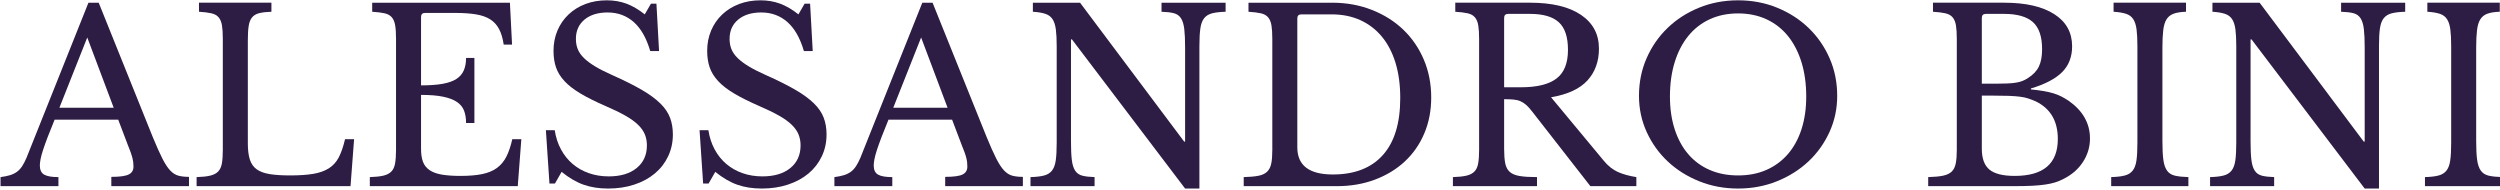
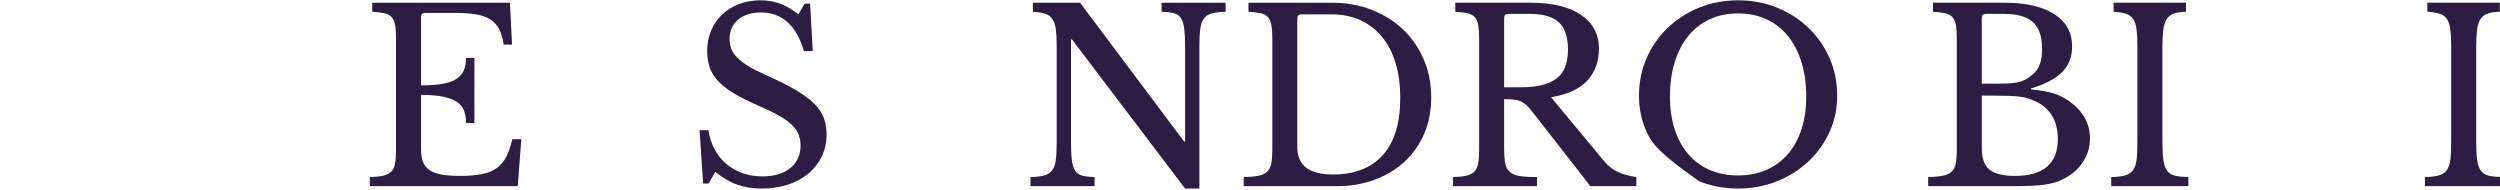
<svg xmlns="http://www.w3.org/2000/svg" width="100%" height="100%" viewBox="0 0 512 39" version="1.1" xml:space="preserve" style="fill-rule:evenodd;clip-rule:evenodd;stroke-linejoin:round;stroke-miterlimit:2;">
  <g transform="matrix(0.2,0,0,0.2,-170.425,-60.693)">
    <g transform="matrix(4.167,0,0,4.167,0,-1585.3)">
-       <path d="M219.086,479.75L232.435,479.75L225.936,462.48L219.086,479.75ZM233.547,482.677L217.915,482.677C217.25,484.278 216.686,485.692 216.216,486.923C215.749,488.153 215.368,489.218 215.075,490.114C214.782,491.012 214.576,491.775 214.459,492.396C214.344,493.023 214.285,493.53 214.285,493.921C214.285,495.012 214.634,495.763 215.339,496.174C216.04,496.582 217.213,496.788 218.851,496.788L218.851,499.014L204.626,499.014L204.626,496.788C205.522,496.671 206.294,496.515 206.937,496.32C207.582,496.125 208.146,495.852 208.636,495.501C209.123,495.149 209.551,494.69 209.924,494.125C210.293,493.559 210.655,492.864 211.006,492.046L226.229,453.932L228.747,453.932L242.036,486.952C242.932,489.137 243.716,490.885 244.379,492.193C245.042,493.501 245.685,494.486 246.311,495.149C246.935,495.812 247.608,496.243 248.332,496.437C249.053,496.632 249.92,496.729 250.937,496.729L250.937,499.014L231.851,499.014L231.851,496.729C233.917,496.729 235.342,496.536 236.123,496.143C236.903,495.755 237.294,495.11 237.294,494.211C237.294,493.823 237.275,493.461 237.236,493.128C237.196,492.796 237.128,492.437 237.03,492.046C236.932,491.655 236.797,491.216 236.62,490.729C236.444,490.241 236.219,489.665 235.947,489.002L233.547,482.677Z" style="fill:rgb(45,29,68);fill-rule:nonzero;" />
-     </g>
+       </g>
    <g transform="matrix(4.167,0,0,4.167,0,-1585.31)">
-       <path d="M290.632,499.014L252.808,499.014L252.808,496.789C254.176,496.75 255.276,496.634 256.116,496.438C256.953,496.243 257.611,495.912 258.078,495.442C258.548,494.974 258.858,494.311 259.016,493.452C259.17,492.594 259.249,491.481 259.249,490.116L259.249,462.832C259.249,461.466 259.18,460.364 259.045,459.524C258.906,458.685 258.634,458.019 258.222,457.535C257.814,457.046 257.217,456.713 256.438,456.537C255.659,456.36 254.642,456.235 253.394,456.156L253.394,453.932L271.193,453.932L271.193,456.156C269.944,456.198 268.939,456.314 268.179,456.507C267.415,456.705 266.831,457.055 266.42,457.562C266.012,458.071 265.737,458.772 265.6,459.67C265.463,460.568 265.396,461.76 265.396,463.242L265.396,488.477C265.396,490.116 265.563,491.453 265.894,492.485C266.226,493.521 266.792,494.321 267.592,494.887C268.393,495.453 269.455,495.843 270.783,496.057C272.11,496.272 273.787,496.379 275.817,496.379C278.043,496.379 279.915,496.253 281.439,496C282.96,495.745 284.239,495.296 285.272,494.652C286.307,494.01 287.127,493.112 287.732,491.959C288.336,490.806 288.855,489.315 289.283,487.479L291.509,487.479L290.632,499.014Z" style="fill:rgb(45,29,68);fill-rule:nonzero;" />
-     </g>
+       </g>
    <g transform="matrix(4.167,0,0,4.167,0,-1585.3)">
      <path d="M307.962,474.247C310.068,474.247 311.835,474.122 313.259,473.868C314.683,473.612 315.815,473.213 316.654,472.667C317.494,472.12 318.097,471.417 318.469,470.558C318.839,469.702 319.027,468.685 319.027,467.512L321.074,467.512L321.074,483.498L319.027,483.498C319.027,482.326 318.858,481.313 318.528,480.452C318.197,479.594 317.611,478.883 316.773,478.315C315.931,477.752 314.8,477.321 313.376,477.029C311.95,476.735 310.145,476.588 307.962,476.588L307.962,489.821C307.962,491.108 308.116,492.174 308.428,493.01C308.741,493.853 309.276,494.534 310.039,495.062C310.8,495.588 311.806,495.96 313.054,496.174C314.303,496.389 315.843,496.495 317.677,496.495C319.748,496.495 321.505,496.349 322.948,496.056C324.393,495.763 325.602,495.266 326.578,494.563C327.553,493.86 328.334,492.935 328.919,491.781C329.507,490.632 329.993,489.197 330.385,487.478L332.607,487.478L331.73,499.014L295.373,499.014L295.373,496.788C296.737,496.748 297.839,496.632 298.681,496.437C299.519,496.243 300.172,495.911 300.642,495.442C301.111,494.973 301.423,494.31 301.577,493.451C301.733,492.592 301.814,491.48 301.814,490.114L301.814,462.83C301.814,461.465 301.746,460.361 301.608,459.523C301.469,458.683 301.199,458.019 300.787,457.533C300.378,457.045 299.783,456.712 299.003,456.535C298.221,456.36 297.205,456.234 295.957,456.155L295.957,453.932L329.799,453.932L330.326,464.234L328.276,464.234C328.043,462.677 327.661,461.396 327.133,460.402C326.607,459.406 325.885,458.614 324.968,458.03C324.051,457.446 322.889,457.034 321.484,456.799C320.079,456.566 318.382,456.447 316.39,456.447L308.955,456.447C308.29,456.447 307.962,456.781 307.962,457.446L307.962,474.247Z" style="fill:rgb(45,29,68);fill-rule:nonzero;" />
    </g>
    <g transform="matrix(4.167,0,0,4.167,0,-1585.3)">
-       <path d="M338.64,485.255L340.808,485.255C341.08,487.01 341.596,488.592 342.359,489.997C343.118,491.401 344.074,492.594 345.226,493.569C346.378,494.544 347.704,495.295 349.207,495.823C350.71,496.351 352.34,496.613 354.095,496.613C356.983,496.613 359.266,495.931 360.946,494.563C362.625,493.199 363.463,491.344 363.463,489.002C363.463,488.027 363.297,487.128 362.966,486.309C362.633,485.49 362.077,484.698 361.297,483.937C360.517,483.178 359.472,482.425 358.164,481.683C356.856,480.943 355.208,480.141 353.218,479.284C350.796,478.228 348.768,477.213 347.128,476.238C345.49,475.263 344.18,474.248 343.207,473.194C342.228,472.141 341.536,471.017 341.128,469.828C340.719,468.637 340.513,467.279 340.513,465.758C340.513,463.964 340.835,462.304 341.479,460.782C342.122,459.261 343.031,457.942 344.201,456.83C345.372,455.72 346.758,454.859 348.357,454.252C349.957,453.647 351.714,453.346 353.628,453.346C355.344,453.346 356.945,453.618 358.428,454.165C359.912,454.712 361.414,455.589 362.937,456.799L364.46,454.165L365.806,454.165L366.451,465.816L364.285,465.816C363.345,462.617 361.99,460.236 360.214,458.672C358.438,457.115 356.301,456.331 353.804,456.331C351.421,456.331 349.53,456.918 348.126,458.086C346.719,459.261 346.016,460.839 346.016,462.83C346.016,463.768 346.172,464.617 346.484,465.377C346.796,466.138 347.305,466.86 348.006,467.543C348.71,468.227 349.627,468.91 350.758,469.593C351.889,470.275 353.295,470.989 354.973,471.731C357.862,473.018 360.262,474.219 362.176,475.33C364.087,476.441 365.609,477.557 366.742,478.668C367.875,479.781 368.674,480.951 369.143,482.18C369.611,483.411 369.846,484.787 369.846,486.309C369.846,488.261 369.453,490.055 368.674,491.694C367.894,493.334 366.801,494.739 365.395,495.912C363.99,497.081 362.312,497.989 360.361,498.631C358.407,499.278 356.261,499.599 353.92,499.599C351.696,499.599 349.694,499.287 347.919,498.661C346.143,498.039 344.336,496.985 342.503,495.501L340.866,498.367L339.517,498.367L338.64,485.255Z" style="fill:rgb(45,29,68);fill-rule:nonzero;" />
-     </g>
+       </g>
    <g transform="matrix(4.167,0,0,4.167,0,-1585.3)">
      <path d="M376.402,485.255L378.57,485.255C378.842,487.01 379.36,488.592 380.121,489.997C380.882,491.401 381.838,492.594 382.99,493.569C384.14,494.544 385.469,495.295 386.969,495.823C388.473,496.351 390.105,496.613 391.859,496.613C394.747,496.613 397.03,495.931 398.708,494.563C400.387,493.199 401.226,491.344 401.226,489.002C401.226,488.027 401.061,487.128 400.729,486.309C400.396,485.49 399.841,484.698 399.061,483.937C398.279,483.178 397.234,482.425 395.929,481.683C394.618,480.943 392.972,480.141 390.982,479.284C388.56,478.228 386.531,477.213 384.892,476.238C383.254,475.263 381.944,474.248 380.97,473.194C379.994,472.141 379.3,471.017 378.891,469.828C378.481,468.637 378.275,467.279 378.275,465.758C378.275,463.964 378.599,462.304 379.242,460.782C379.886,459.261 380.793,457.942 381.965,456.83C383.136,455.72 384.521,454.859 386.123,454.252C387.722,453.647 389.477,453.346 391.39,453.346C393.107,453.346 394.707,453.618 396.192,454.165C397.675,454.712 399.178,455.589 400.7,456.799L402.222,454.165L403.568,454.165L404.213,465.816L402.047,465.816C401.111,462.617 399.754,460.236 397.976,458.672C396.201,457.115 394.065,456.331 391.568,456.331C389.186,456.331 387.292,456.918 385.888,458.086C384.483,459.261 383.78,460.839 383.78,462.83C383.78,463.768 383.936,464.617 384.248,465.377C384.559,466.138 385.069,466.86 385.77,467.543C386.475,468.227 387.389,468.91 388.521,469.593C389.653,470.275 391.059,470.989 392.736,471.731C395.624,473.018 398.026,474.219 399.938,475.33C401.849,476.441 403.373,477.557 404.507,478.668C405.638,479.781 406.438,480.951 406.906,482.18C407.375,483.411 407.61,484.787 407.61,486.309C407.61,488.261 407.218,490.055 406.438,491.694C405.656,493.334 404.565,494.739 403.159,495.912C401.753,497.081 400.076,497.989 398.123,498.631C396.171,499.278 394.026,499.599 391.683,499.599C389.458,499.599 387.46,499.287 385.683,498.661C383.905,498.039 382.1,496.985 380.266,495.501L378.628,498.367L377.282,498.367L376.402,485.255Z" style="fill:rgb(45,29,68);fill-rule:nonzero;" />
    </g>
    <g transform="matrix(4.167,0,0,4.167,0,-1585.3)">
-       <path d="M424.002,479.75L437.353,479.75L430.852,462.48L424.002,479.75ZM438.463,482.677L422.831,482.677C422.166,484.278 421.6,485.692 421.133,486.923C420.665,488.153 420.284,489.218 419.991,490.114C419.698,491.012 419.494,491.775 419.376,492.396C419.26,493.023 419.203,493.53 419.203,493.921C419.203,495.012 419.552,495.763 420.255,496.174C420.958,496.582 422.128,496.788 423.767,496.788L423.767,499.014L409.54,499.014L409.54,496.788C410.437,496.671 411.209,496.515 411.854,496.32C412.496,496.125 413.063,495.852 413.552,495.501C414.039,495.149 414.466,494.69 414.839,494.125C415.209,493.559 415.573,492.864 415.923,492.046L431.143,453.932L433.663,453.932L446.954,486.952C447.85,489.137 448.632,490.885 449.295,492.193C449.958,493.501 450.601,494.486 451.226,495.149C451.852,495.812 452.524,496.243 453.246,496.437C453.967,496.632 454.836,496.729 455.853,496.729L455.853,499.014L436.765,499.014L436.765,496.729C438.834,496.729 440.258,496.536 441.04,496.143C441.819,495.755 442.21,495.11 442.21,494.211C442.21,493.823 442.189,493.461 442.151,493.128C442.114,492.796 442.043,492.437 441.946,492.046C441.85,491.655 441.711,491.216 441.536,490.729C441.361,490.241 441.137,489.665 440.863,489.002L438.463,482.677Z" style="fill:rgb(45,29,68);fill-rule:nonzero;" />
-     </g>
+       </g>
    <g transform="matrix(4.167,0,0,4.167,0,-1582.86)">
      <path d="M495.722,499.014L467.913,462.363L467.678,462.363L467.678,487.363C467.678,489.315 467.746,490.856 467.883,491.987C468.018,493.122 468.293,493.997 468.702,494.623C469.112,495.246 469.698,495.657 470.459,495.852C471.22,496.047 472.224,496.164 473.476,496.203L473.476,498.428L457.725,498.428L457.725,496.203C459.089,496.164 460.193,496.037 461.031,495.823C461.871,495.609 462.526,495.209 462.994,494.623C463.461,494.037 463.775,493.208 463.931,492.135C464.087,491.062 464.166,489.607 464.166,487.773L464.166,464.001C464.166,462.363 464.097,461.005 463.961,459.932C463.823,458.859 463.55,458.011 463.139,457.387C462.73,456.762 462.135,456.323 461.355,456.069C460.573,455.815 459.559,455.649 458.311,455.57L458.311,453.346L469.904,453.346L495.489,487.479L495.722,487.479L495.722,464.412C495.722,462.5 495.653,460.967 495.518,459.816C495.381,458.664 495.108,457.778 494.697,457.15C494.287,456.529 493.703,456.119 492.94,455.921C492.181,455.728 491.175,455.61 489.926,455.57L489.926,453.346L505.676,453.346L505.676,455.57C504.31,455.61 503.206,455.737 502.367,455.95C501.527,456.165 500.876,456.566 500.406,457.15C499.936,457.737 499.626,458.577 499.47,459.668C499.312,460.762 499.236,462.207 499.236,464.001L499.236,499.014L495.722,499.014Z" style="fill:rgb(45,29,68);fill-rule:nonzero;" />
    </g>
    <g transform="matrix(4.167,0,0,4.167,0,-1585.3)">
      <path d="M524.293,456.8C523.629,456.8 523.297,457.132 523.297,457.796L523.297,489.47C523.297,493.92 526.205,496.144 532.022,496.144C537.368,496.144 541.468,494.554 544.316,491.372C547.166,488.192 548.591,483.516 548.591,477.351C548.591,474.112 548.199,471.223 547.42,468.686C546.64,466.15 545.517,464.002 544.052,462.245C542.59,460.49 540.821,459.143 538.755,458.205C536.685,457.27 534.343,456.8 531.73,456.8L524.293,456.8ZM510.124,499.013L510.124,496.789C511.606,496.749 512.808,496.641 513.725,496.466C514.641,496.291 515.354,495.961 515.864,495.472C516.369,494.984 516.712,494.319 516.887,493.481C517.064,492.641 517.152,491.518 517.152,490.115L517.152,462.831C517.152,461.465 517.082,460.362 516.947,459.523C516.808,458.684 516.536,458.02 516.126,457.534C515.716,457.045 515.12,456.712 514.338,456.536C513.56,456.361 512.544,456.234 511.296,456.156L511.296,453.933L531.846,453.933C535.36,453.933 538.607,454.515 541.594,455.69C544.58,456.858 547.156,458.478 549.324,460.547C551.489,462.617 553.176,465.077 554.386,467.925C555.597,470.774 556.201,473.877 556.201,477.233C556.201,480.434 555.636,483.373 554.503,486.046C553.372,488.718 551.782,491.013 549.734,492.923C547.684,494.839 545.233,496.331 542.385,497.404C539.536,498.477 536.413,499.013 533.018,499.013L510.124,499.013Z" style="fill:rgb(45,29,68);fill-rule:nonzero;" />
    </g>
    <g transform="matrix(4.167,0,0,4.167,0,-1585.3)">
      <path d="M574.119,474.714L578.275,474.714C582.178,474.714 585.078,474.004 586.97,472.579C588.862,471.155 589.808,468.802 589.808,465.521C589.808,462.361 589.059,460.097 587.554,458.731C586.053,457.365 583.7,456.681 580.5,456.681L575.113,456.681C574.448,456.681 574.119,457.014 574.119,457.677L574.119,474.714ZM597.421,465.23C597.421,468.355 596.483,470.949 594.61,473.016C592.737,475.085 589.75,476.471 585.652,477.174L598.59,492.748C599.646,494.037 600.808,494.963 602.076,495.53C603.343,496.095 604.858,496.515 606.613,496.788L606.613,499.013L595.313,499.013L580.968,480.629C580.461,479.966 579.984,479.439 579.535,479.047C579.086,478.657 578.617,478.357 578.128,478.141C577.641,477.927 577.074,477.789 576.431,477.732C575.787,477.673 575.016,477.644 574.119,477.644L574.119,489.821C574.119,491.266 574.207,492.447 574.381,493.362C574.556,494.28 574.928,494.994 575.494,495.501C576.061,496.006 576.878,496.349 577.953,496.524C579.026,496.7 580.442,496.788 582.198,496.788L582.198,499.013L561.531,499.013L561.531,496.788C562.896,496.748 563.998,496.632 564.839,496.437C565.678,496.243 566.331,495.911 566.801,495.441C567.269,494.973 567.581,494.31 567.736,493.451C567.892,492.592 567.971,491.48 567.971,490.114L567.971,462.829C567.971,461.465 567.903,460.361 567.766,459.523C567.628,458.683 567.356,458.018 566.945,457.532C566.537,457.045 565.941,456.712 565.161,456.535C564.379,456.359 563.364,456.234 562.115,456.155L562.115,453.931L580.5,453.931C585.886,453.931 590.051,454.926 592.999,456.916C595.945,458.908 597.421,461.677 597.421,465.23" style="fill:rgb(45,29,68);fill-rule:nonzero;" />
    </g>
    <g transform="matrix(4.167,0,0,4.167,0,-1585.3)">
-       <path d="M631.612,496.378C634.189,496.378 636.502,495.931 638.55,495.031C640.598,494.134 642.355,492.848 643.819,491.168C645.284,489.49 646.404,487.448 647.186,485.051C647.967,482.65 648.357,479.966 648.357,476.999C648.357,473.877 647.967,471.057 647.186,468.54C646.404,466.022 645.293,463.876 643.848,462.098C642.405,460.323 640.648,458.957 638.579,458C636.51,457.045 634.189,456.566 631.612,456.566C629.036,456.566 626.712,457.045 624.645,458C622.575,458.957 620.818,460.323 619.377,462.098C617.93,463.876 616.82,466.022 616.039,468.54C615.257,471.057 614.866,473.877 614.866,476.999C614.866,479.966 615.257,482.65 616.039,485.051C616.82,487.448 617.93,489.49 619.377,491.168C620.818,492.848 622.575,494.134 624.645,495.031C626.712,495.931 629.036,496.378 631.612,496.378M631.612,453.346C635.045,453.346 638.247,453.951 641.214,455.161C644.18,456.373 646.756,458.03 648.942,460.138C651.128,462.244 652.846,464.724 654.096,467.573C655.345,470.423 655.969,473.507 655.969,476.824C655.969,479.985 655.332,482.951 654.066,485.722C652.796,488.496 651.07,490.906 648.885,492.953C646.698,495.002 644.12,496.623 641.156,497.815C638.189,499.004 635.007,499.599 631.612,499.599C628.217,499.599 625.036,499.004 622.067,497.815C619.103,496.623 616.525,495.002 614.34,492.953C612.154,490.906 610.427,488.496 609.159,485.722C607.891,482.951 607.256,479.985 607.256,476.824C607.256,473.507 607.88,470.423 609.129,467.573C610.377,464.724 612.096,462.244 614.281,460.138C616.467,458.03 619.042,456.373 622.009,455.161C624.976,453.951 628.176,453.346 631.612,453.346" style="fill:rgb(45,29,68);fill-rule:nonzero;" />
+       <path d="M631.612,496.378C634.189,496.378 636.502,495.931 638.55,495.031C640.598,494.134 642.355,492.848 643.819,491.168C645.284,489.49 646.404,487.448 647.186,485.051C647.967,482.65 648.357,479.966 648.357,476.999C648.357,473.877 647.967,471.057 647.186,468.54C646.404,466.022 645.293,463.876 643.848,462.098C642.405,460.323 640.648,458.957 638.579,458C636.51,457.045 634.189,456.566 631.612,456.566C629.036,456.566 626.712,457.045 624.645,458C622.575,458.957 620.818,460.323 619.377,462.098C617.93,463.876 616.82,466.022 616.039,468.54C615.257,471.057 614.866,473.877 614.866,476.999C614.866,479.966 615.257,482.65 616.039,485.051C616.82,487.448 617.93,489.49 619.377,491.168C620.818,492.848 622.575,494.134 624.645,495.031C626.712,495.931 629.036,496.378 631.612,496.378M631.612,453.346C635.045,453.346 638.247,453.951 641.214,455.161C644.18,456.373 646.756,458.03 648.942,460.138C651.128,462.244 652.846,464.724 654.096,467.573C655.345,470.423 655.969,473.507 655.969,476.824C655.969,479.985 655.332,482.951 654.066,485.722C652.796,488.496 651.07,490.906 648.885,492.953C646.698,495.002 644.12,496.623 641.156,497.815C638.189,499.004 635.007,499.599 631.612,499.599C628.217,499.599 625.036,499.004 622.067,497.815C612.154,490.906 610.427,488.496 609.159,485.722C607.891,482.951 607.256,479.985 607.256,476.824C607.256,473.507 607.88,470.423 609.129,467.573C610.377,464.724 612.096,462.244 614.281,460.138C616.467,458.03 619.042,456.373 622.009,455.161C624.976,453.951 628.176,453.346 631.612,453.346" style="fill:rgb(45,29,68);fill-rule:nonzero;" />
    </g>
    <g transform="matrix(4.167,0,0,4.167,0,-1585.31)">
      <path d="M699.587,496.497C706.651,496.497 710.183,493.472 710.183,487.42C710.183,483.01 708.367,479.927 704.737,478.17C704.113,477.898 703.51,477.665 702.922,477.47C702.337,477.274 701.653,477.127 700.874,477.029C700.092,476.933 699.165,476.863 698.092,476.823C697.017,476.786 695.701,476.765 694.142,476.765L691.507,476.765L691.507,489.822C691.507,492.202 692.129,493.913 693.379,494.944C694.628,495.98 696.696,496.497 699.587,496.497M694.784,473.838C695.996,473.838 697.009,473.817 697.83,473.78C698.649,473.742 699.352,473.671 699.938,473.576C700.522,473.478 701.038,473.34 701.491,473.164C701.936,472.989 702.395,472.744 702.865,472.434C704.113,471.653 705.001,470.717 705.528,469.623C706.055,468.53 706.319,467.105 706.319,465.349C706.319,462.266 705.566,460.051 704.063,458.704C702.562,457.359 700.21,456.683 697.009,456.683L692.502,456.683C691.838,456.683 691.507,457.016 691.507,457.679L691.507,473.838L694.784,473.838ZM678.332,499.013L678.332,496.79C679.854,496.749 681.074,496.634 681.991,496.439C682.909,496.244 683.611,495.913 684.099,495.443C684.588,494.975 684.921,494.312 685.095,493.451C685.271,492.593 685.358,491.481 685.358,490.115L685.358,462.831C685.358,461.466 685.289,460.363 685.152,459.523C685.017,458.684 684.744,458.02 684.335,457.534C683.925,457.045 683.329,456.712 682.547,456.536C681.767,456.361 680.752,456.236 679.505,456.157L679.505,453.933L697.009,453.933C702.279,453.933 706.377,454.868 709.304,456.742C712.232,458.615 713.697,461.252 713.697,464.648C713.697,467.224 712.886,469.33 711.265,470.969C709.647,472.609 707.079,473.956 703.568,475.01L703.568,475.243C704.778,475.36 705.83,475.499 706.728,475.655C707.626,475.809 708.427,475.996 709.13,476.21C709.832,476.424 710.485,476.688 711.09,477C711.693,477.314 712.292,477.665 712.876,478.054C716.35,480.511 718.086,483.597 718.086,487.304C718.086,489.374 717.512,491.298 716.36,493.071C715.209,494.847 713.597,496.244 711.529,497.258C710.866,497.609 710.183,497.892 709.479,498.106C708.779,498.323 707.957,498.498 707.021,498.632C706.084,498.77 705.001,498.868 703.772,498.926C702.543,498.984 701.088,499.013 699.412,499.013L678.332,499.013Z" style="fill:rgb(45,29,68);fill-rule:nonzero;" />
    </g>
    <g transform="matrix(4.167,0,0,4.167,0,-1585.31)">
      <path d="M735.886,487.949C735.886,489.901 735.965,491.442 736.121,492.573C736.276,493.708 736.578,494.583 737.029,495.209C737.476,495.831 738.121,496.243 738.959,496.438C739.799,496.633 740.901,496.75 742.269,496.789L742.269,499.014L723.299,499.014L723.299,496.789C724.665,496.75 725.767,496.625 726.605,496.409C727.445,496.195 728.1,495.794 728.567,495.209C729.036,494.623 729.349,493.794 729.505,492.721C729.661,491.648 729.74,490.195 729.74,488.359L729.74,464.587C729.74,462.949 729.671,461.591 729.535,460.518C729.397,459.445 729.125,458.597 728.715,457.972C728.303,457.348 727.709,456.909 726.929,456.655C726.148,456.402 725.131,456.235 723.884,456.156L723.884,453.932L741.684,453.932L741.684,456.156C740.433,456.198 739.428,456.352 738.668,456.624C737.907,456.899 737.321,457.358 736.911,458.001C736.502,458.645 736.227,459.533 736.092,460.664C735.954,461.797 735.886,463.242 735.886,464.997L735.886,487.949Z" style="fill:rgb(45,29,68);fill-rule:nonzero;" />
    </g>
    <g transform="matrix(4.167,0,0,4.167,0,-1582.86)">
-       <path d="M785.593,499.014L757.783,462.363L757.548,462.363L757.548,487.363C757.548,489.315 757.615,490.856 757.754,491.987C757.889,493.122 758.164,493.997 758.573,494.623C758.983,495.246 759.569,495.657 760.33,495.852C761.089,496.047 762.095,496.164 763.345,496.203L763.345,498.428L747.596,498.428L747.596,496.203C748.96,496.164 750.064,496.037 750.904,495.823C751.742,495.609 752.396,495.209 752.864,494.623C753.334,494.037 753.646,493.208 753.8,492.135C753.956,491.062 754.035,489.607 754.035,487.773L754.035,464.001C754.035,462.363 753.968,461.005 753.831,459.932C753.694,458.859 753.422,458.011 753.01,457.387C752.602,456.762 752.005,456.323 751.226,456.069C750.444,455.815 749.429,455.649 748.18,455.57L748.18,453.346L759.773,453.346L785.358,487.479L785.593,487.479L785.593,464.412C785.593,462.5 785.524,460.967 785.389,459.816C785.251,458.664 784.977,457.778 784.568,457.15C784.158,456.529 783.574,456.119 782.811,455.921C782.05,455.728 781.046,455.61 779.796,455.57L779.796,453.346L795.547,453.346L795.547,455.57C794.179,455.61 793.077,455.737 792.239,455.95C791.397,456.165 790.745,456.566 790.276,457.15C789.809,457.737 789.497,458.577 789.339,459.668C789.183,460.762 789.107,462.207 789.107,464.001L789.107,499.014L785.593,499.014Z" style="fill:rgb(45,29,68);fill-rule:nonzero;" />
-     </g>
+       </g>
    <g transform="matrix(4.167,0,0,4.167,0,-1585.31)">
      <path d="M812.992,487.949C812.992,489.901 813.071,491.442 813.227,492.573C813.382,493.708 813.688,494.583 814.135,495.209C814.584,495.831 815.228,496.243 816.067,496.438C816.906,496.633 818.008,496.75 819.376,496.789L819.376,499.014L800.405,499.014L800.405,496.789C801.771,496.75 802.875,496.625 803.713,496.409C804.553,496.195 805.206,495.794 805.675,495.209C806.143,494.623 806.457,493.794 806.611,492.721C806.767,491.648 806.846,490.195 806.846,488.359L806.846,464.587C806.846,462.949 806.777,461.591 806.64,460.518C806.505,459.445 806.231,458.597 805.821,457.972C805.412,457.348 804.815,456.909 804.037,456.655C803.253,456.402 802.239,456.235 800.991,456.156L800.991,453.932L818.79,453.932L818.79,456.156C817.54,456.198 816.534,456.352 815.775,456.624C815.014,456.899 814.429,457.358 814.017,458.001C813.609,458.645 813.335,459.533 813.199,460.664C813.062,461.797 812.992,463.242 812.992,464.997L812.992,487.949Z" style="fill:rgb(45,29,68);fill-rule:nonzero;" />
    </g>
  </g>
</svg>